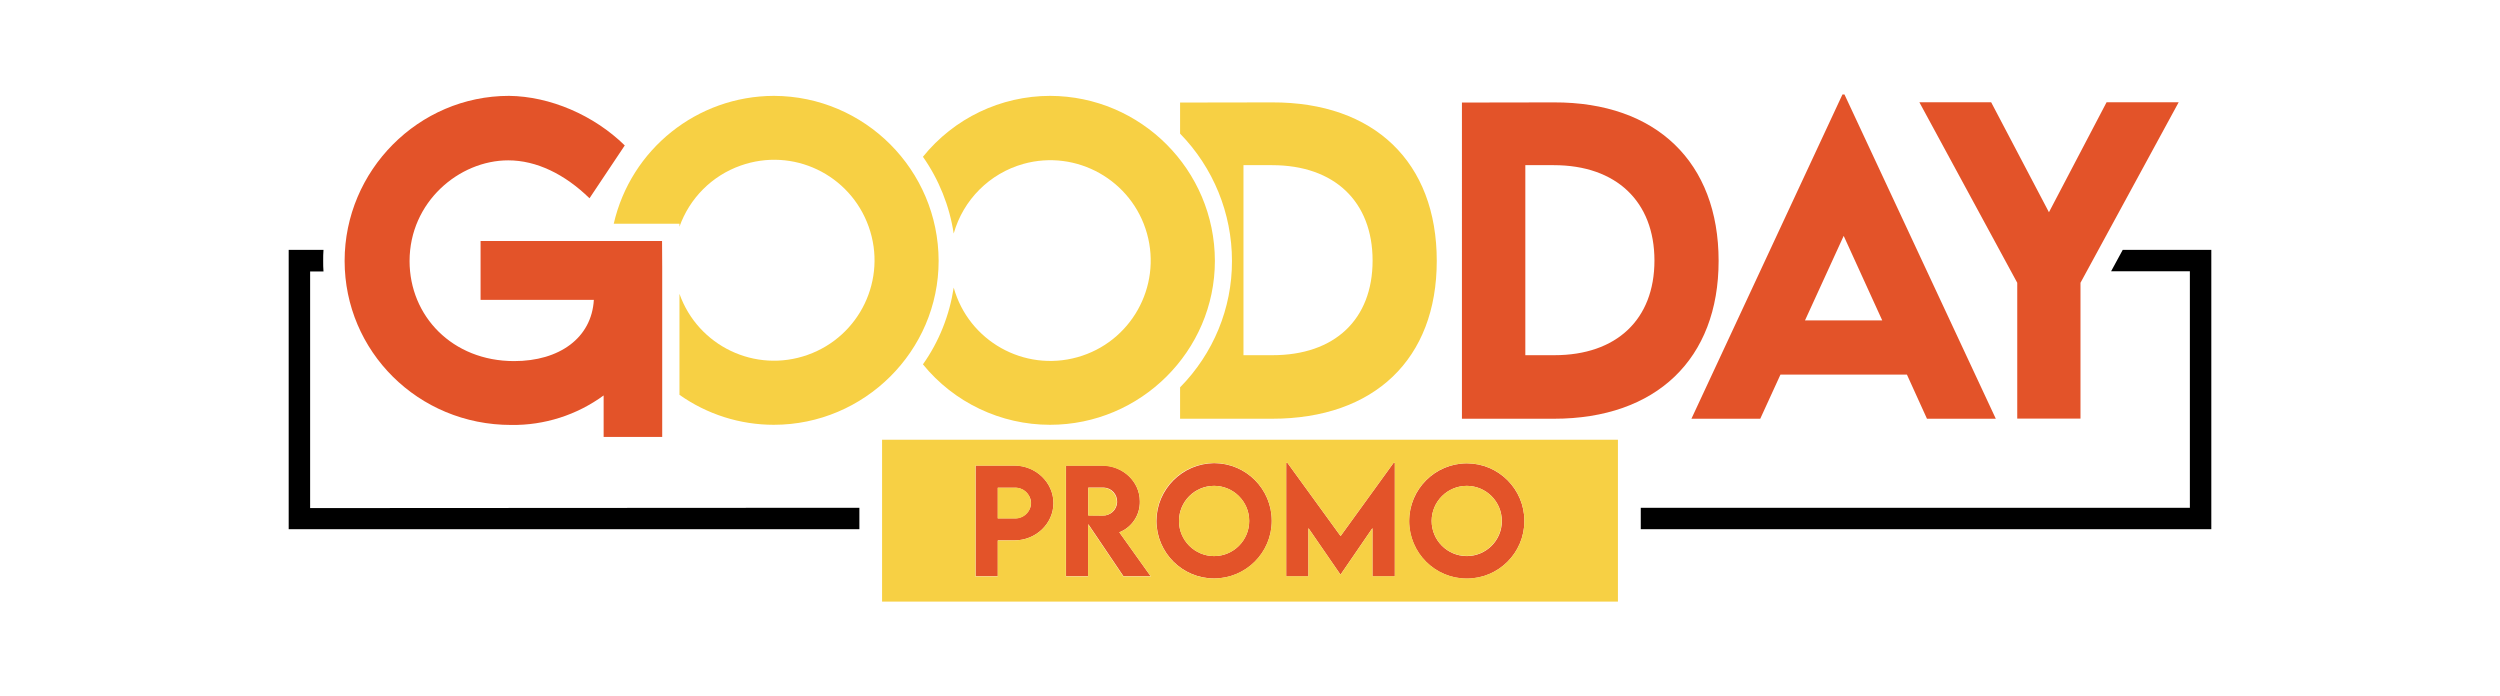
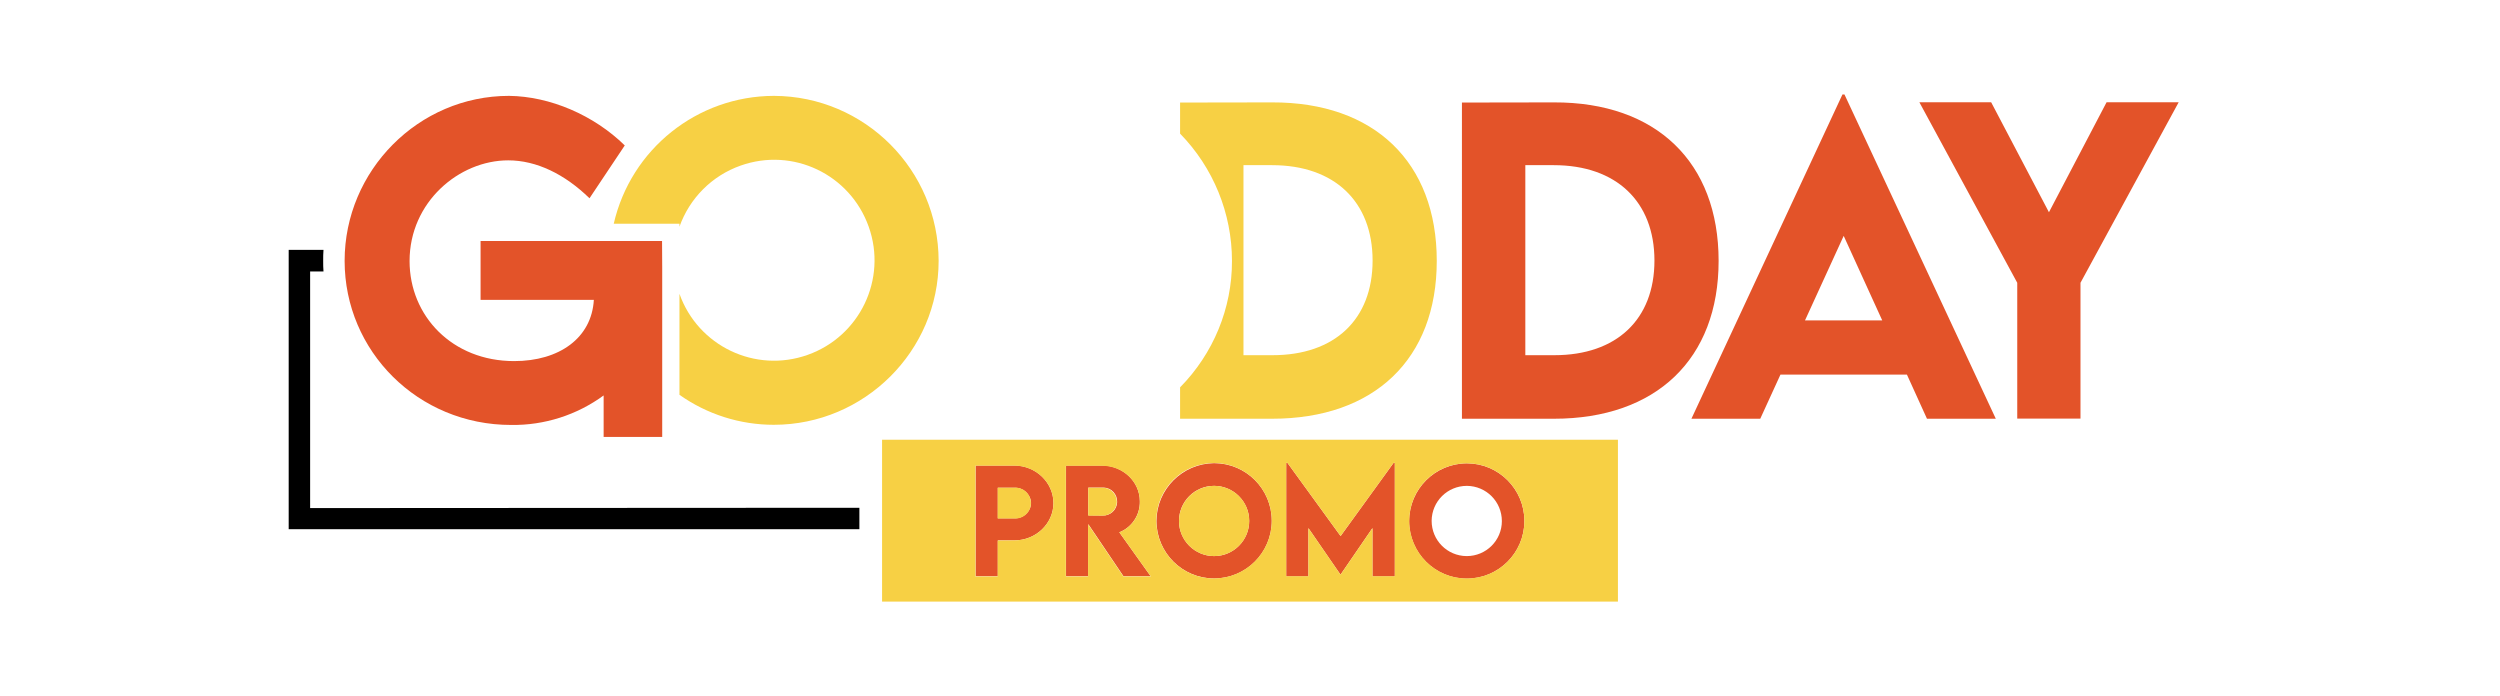
<svg xmlns="http://www.w3.org/2000/svg" version="1.1" id="Layer_1" x="0px" y="0px" viewBox="0 0 1609 448" style="enable-background:new 0 0 1609 448;" xml:space="preserve">
  <style type="text/css">
	.st0{fill:#E35329;}
	.st1{fill:#F7D044;}
</style>
  <g>
    <path class="st0" d="M944,298.2c20.5,0,37.1,16.6,37.1,37.1c0,20.5-16.6,37.1-37.1,37.1c-20.4,0-37-16.5-37.1-37   C907,314.9,923.5,298.3,944,298.2z M966.6,335.4c0-12.5-10-22.6-22.5-22.7c-12.5,0-22.6,10-22.7,22.5c0,12.5,10,22.6,22.5,22.7   c0,0,0,0,0.1,0C956.5,357.9,966.6,347.8,966.6,335.4L966.6,335.4z" />
    <polygon class="st0" points="897.7,297.9 897.7,371 883.3,371 883.3,339.9 862.8,369.8 862.7,369.8 842.1,339.9 842.1,371    827.8,371 827.8,297.9 828.6,297.9 862.8,345 896.9,297.9  " />
    <path class="st0" d="M758.8,335.3c0,12.5,10.2,22.6,22.6,22.6c12.5,0,22.6-10.2,22.6-22.6c0-12.5-10.2-22.6-22.6-22.6c0,0,0,0,0,0   C768.9,312.7,758.8,322.8,758.8,335.3C758.8,335.3,758.8,335.3,758.8,335.3z M781.4,298.1c20.5,0,37.1,16.6,37.1,37.1   c0,20.5-16.6,37.1-37.1,37.1c-20.4,0-37-16.5-37.1-37C744.4,314.9,761,298.3,781.4,298.1L781.4,298.1z" />
    <path class="st0" d="M709.6,331.8c5,0.2,9.2-3.6,9.4-8.6c0.2-5-3.6-9.2-8.6-9.4c-0.3,0-0.5,0-0.8,0h-9.2v17.9L709.6,331.8z    M720.4,342.6l20.2,28.3h-17.5l-22.7-33.6v33.6h-14.3v-71.3h23.2c13.3,0,24.3,10.3,24.3,23C733.8,331.4,728.5,339.4,720.4,342.6   L720.4,342.6z" />
    <path class="st0" d="M678,323.8c0,13.2-11.3,24-25.1,24h-10.7v23.1h-14.3v-71.3h25C666.7,299.7,678,310.5,678,323.8z M663.6,323.7   c-0.3-5.7-5.1-10-10.7-9.8h-10.7v19.7h10.7C658.6,333.8,663.4,329.4,663.6,323.7z" />
-     <polygon points="1423.2,160.8 1423.2,340.6 1056,340.6 1056,326.8 1409.4,326.8 1409.4,174.6 1358.7,174.6 1366.2,160.8  " />
    <polygon class="st0" points="1402.2,65.8 1339,182 1339,269.4 1298.3,269.4 1298.3,182 1235.3,65.8 1281.5,65.8 1318.7,136.6    1355.8,65.8  " />
    <path class="st0" d="M1187.1,60.8l97.4,208.7h-44.3l-12.9-28.4h-81.4l-13,28.4h-44.3l97.2-208.7H1187.1z M1211.4,206.2l-24.8-54.4   l-24.9,54.4H1211.4z" />
    <path class="st0" d="M1106.1,167.9c0,63.2-40.2,101.6-106,101.6h-59.2V66l59.2-0.1C1066,65.7,1106.1,104.4,1106.1,167.9z    M1000.4,228.6c40,0,64.4-23,64.4-60.9s-24.5-61.4-64.8-61.4h-18.3v122.3H1000.4z" />
    <path class="st1" d="M1041.3,283v104.2H567.7V283H1041.3z M981.1,335.4c0.1-20.5-16.5-37.2-36.9-37.2   c-20.5-0.1-37.2,16.5-37.2,36.9c-0.1,20.5,16.5,37.2,36.9,37.2c0,0,0,0,0.1,0C964.4,372.4,981,355.9,981.1,335.4L981.1,335.4z    M897.7,370.9v-73h-0.8L862.8,345l-34.2-47.1h-0.8v73h14.3v-31l20.6,29.9h0.1l20.5-29.9v31H897.7z M818.5,335.4   c0.1-20.5-16.4-37.3-36.9-37.4c-20.5-0.1-37.3,16.4-37.4,36.9c-0.1,20.5,16.4,37.3,36.9,37.4c0.1,0,0.2,0,0.2,0   C801.8,372.2,818.3,355.8,818.5,335.4L818.5,335.4z M740.6,370.9l-20.2-28.3c8.1-3.2,13.4-11.1,13.2-19.8c0-12.9-10.9-23-24.3-23   H686v71.2h14.3v-33.6l22.7,33.6H740.6z M652.9,347.8c13.8,0,25.1-10.8,25.1-24s-11.3-24.1-25.1-24.1h-25.1v71.3h14.3v-23.1   L652.9,347.8z" />
-     <path class="st1" d="M944,312.7c12.5,0,22.6,10.2,22.5,22.6c0,12.5-10.2,22.6-22.6,22.5c-12.4,0-22.5-10.1-22.5-22.5   C921.4,322.8,931.5,312.7,944,312.7z" />
    <path class="st1" d="M924.7,167.9c0,63.2-40.2,101.6-106,101.6h-59.2v-20.2c21.4-21.7,33.5-50.9,33.4-81.4c0-30.6-12-60-33.4-81.9   v-20l59.2-0.1C884.5,65.7,924.7,104.4,924.7,167.9z M819,228.6c40,0,64.4-23,64.4-60.9s-24.5-61.4-64.7-61.4h-18.4v122.3H819z" />
    <path class="st1" d="M781.4,312.7c12.5,0,22.6,10.1,22.6,22.6c0,12.5-10.1,22.6-22.6,22.6c-12.5,0-22.6-10.1-22.6-22.5   C758.8,322.9,768.9,312.8,781.4,312.7z" />
-     <path class="st1" d="M675.9,61.7c58.5,0.2,105.9,47.7,106,106.2c0,58-47.8,105.5-106.1,105.5c-31.7,0-61.8-14.3-81.8-38.9   c10.4-14.7,17.1-31.6,19.8-49.4c9.6,34.4,45.3,54.4,79.6,44.8c34.4-9.6,54.4-45.3,44.8-79.6s-45.3-54.4-79.6-44.8   c-21.7,6.1-38.7,23.1-44.8,44.8c-2.7-17.8-9.5-34.7-19.8-49.4C614,76.1,644.1,61.7,675.9,61.7z" />
    <path class="st1" d="M718.8,322.9c-0.1,5-4.2,9-9.2,9h-9.2v-18h9.2C714.6,313.8,718.7,317.8,718.8,322.9z" />
    <path class="st1" d="M652.9,313.9c5.5-0.4,10.2,3.7,10.6,9.2c0.4,5.5-3.7,10.2-9.2,10.6c-0.5,0-1,0-1.5,0h-10.7v-19.8H652.9z" />
    <path class="st1" d="M498.1,61.7c58.5,0.2,105.9,47.7,106,106.2c0,58-47.8,105.5-106.1,105.5c-21.7,0-42.9-6.7-60.7-19.3v-65   c11.9,33.6,48.8,51.3,82.5,39.3c33.6-11.9,51.3-48.8,39.3-82.5s-48.8-51.3-82.5-39.3c-18.4,6.5-32.8,21-39.3,39.3v-1.9h-42.3   C406,96,448.7,61.8,498.1,61.7z" />
    <path d="M553.1,326.8v13.8H185.8V160.8h22.4c-0.2,2.3-0.2,4.7-0.2,7.1c0,2.4,0,4.5,0.2,6.8h-8.6V327L553.1,326.8z" />
    <path class="st0" d="M426.2,172.4v108.8h-37.7v-26.7c-17.2,12.6-38.1,19.3-59.5,19c-60,0-107.2-47.5-107.2-105.6   S269.3,61.7,327.6,61.7c26.4,0.3,54.6,12.4,74.5,31.9l-22.7,34c-15.9-15.5-34.1-24.4-52.3-24.4c-31.6,0-63.5,26.8-63.5,64.8   c0,35.4,27.5,64.4,67.3,64.4c29.1,0,49.9-14.9,51.3-39.4h-72.9v-37.9h116.8L426.2,172.4L426.2,172.4z" />
  </g>
</svg>